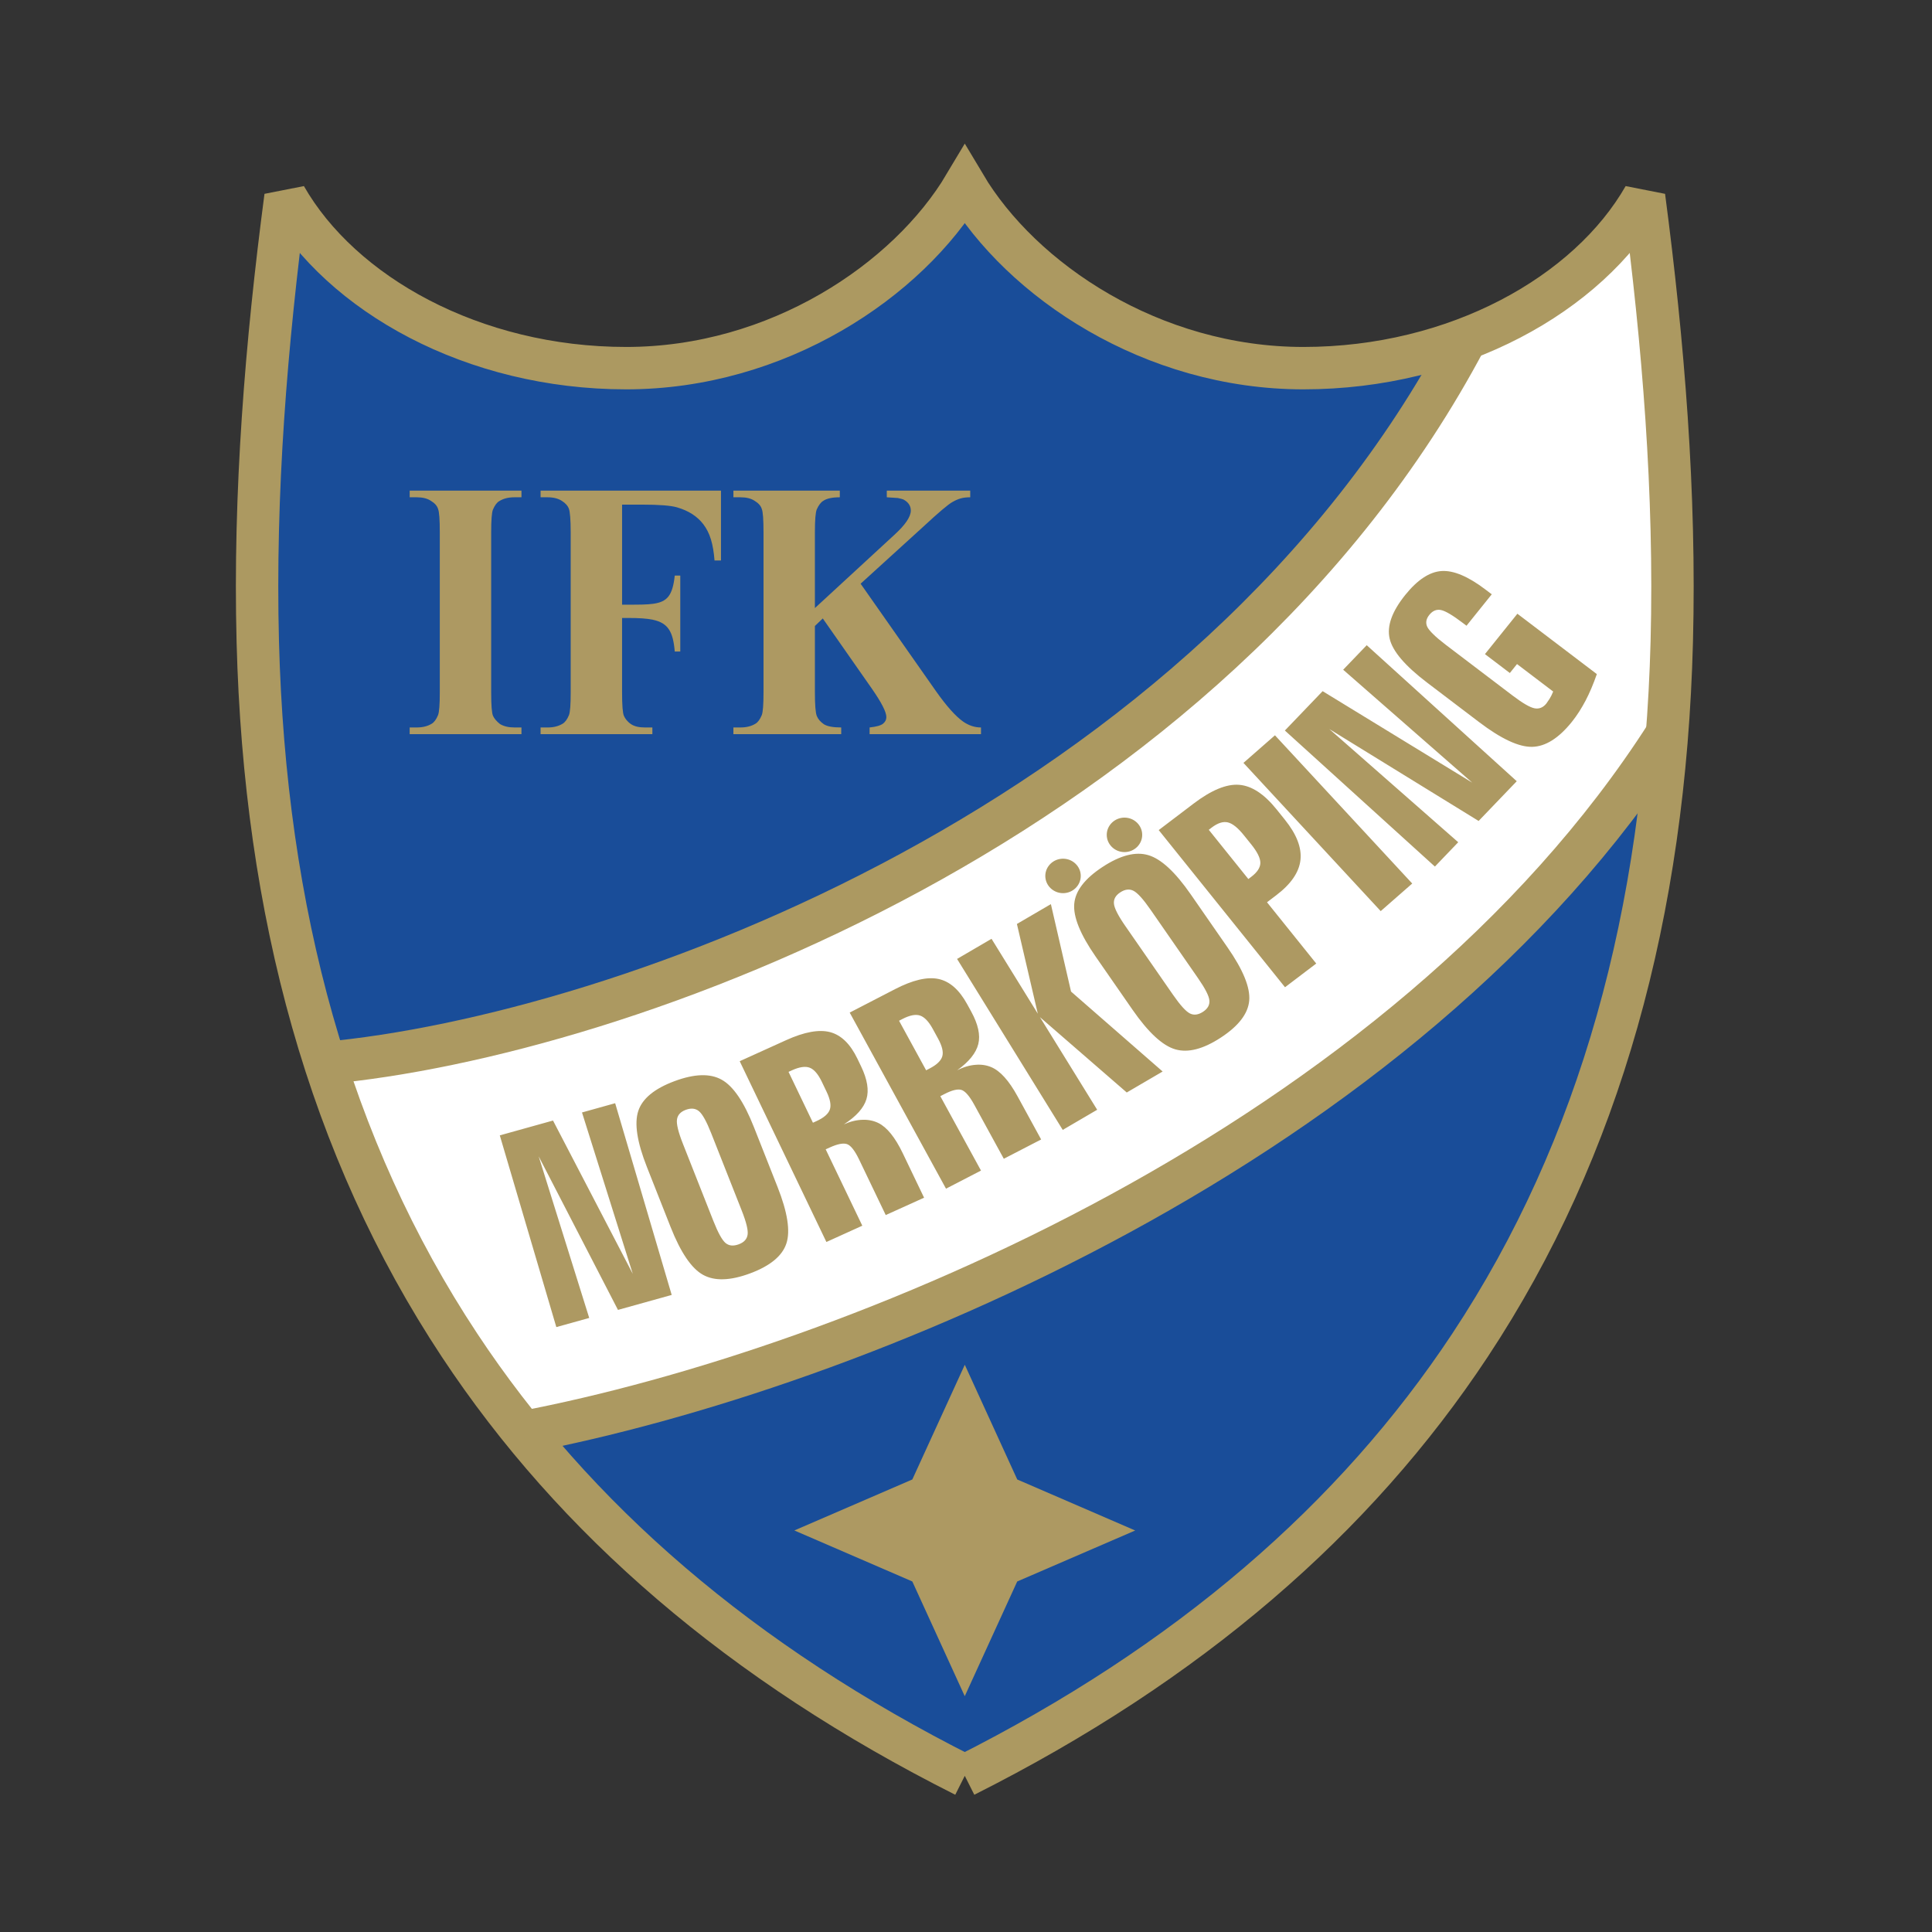
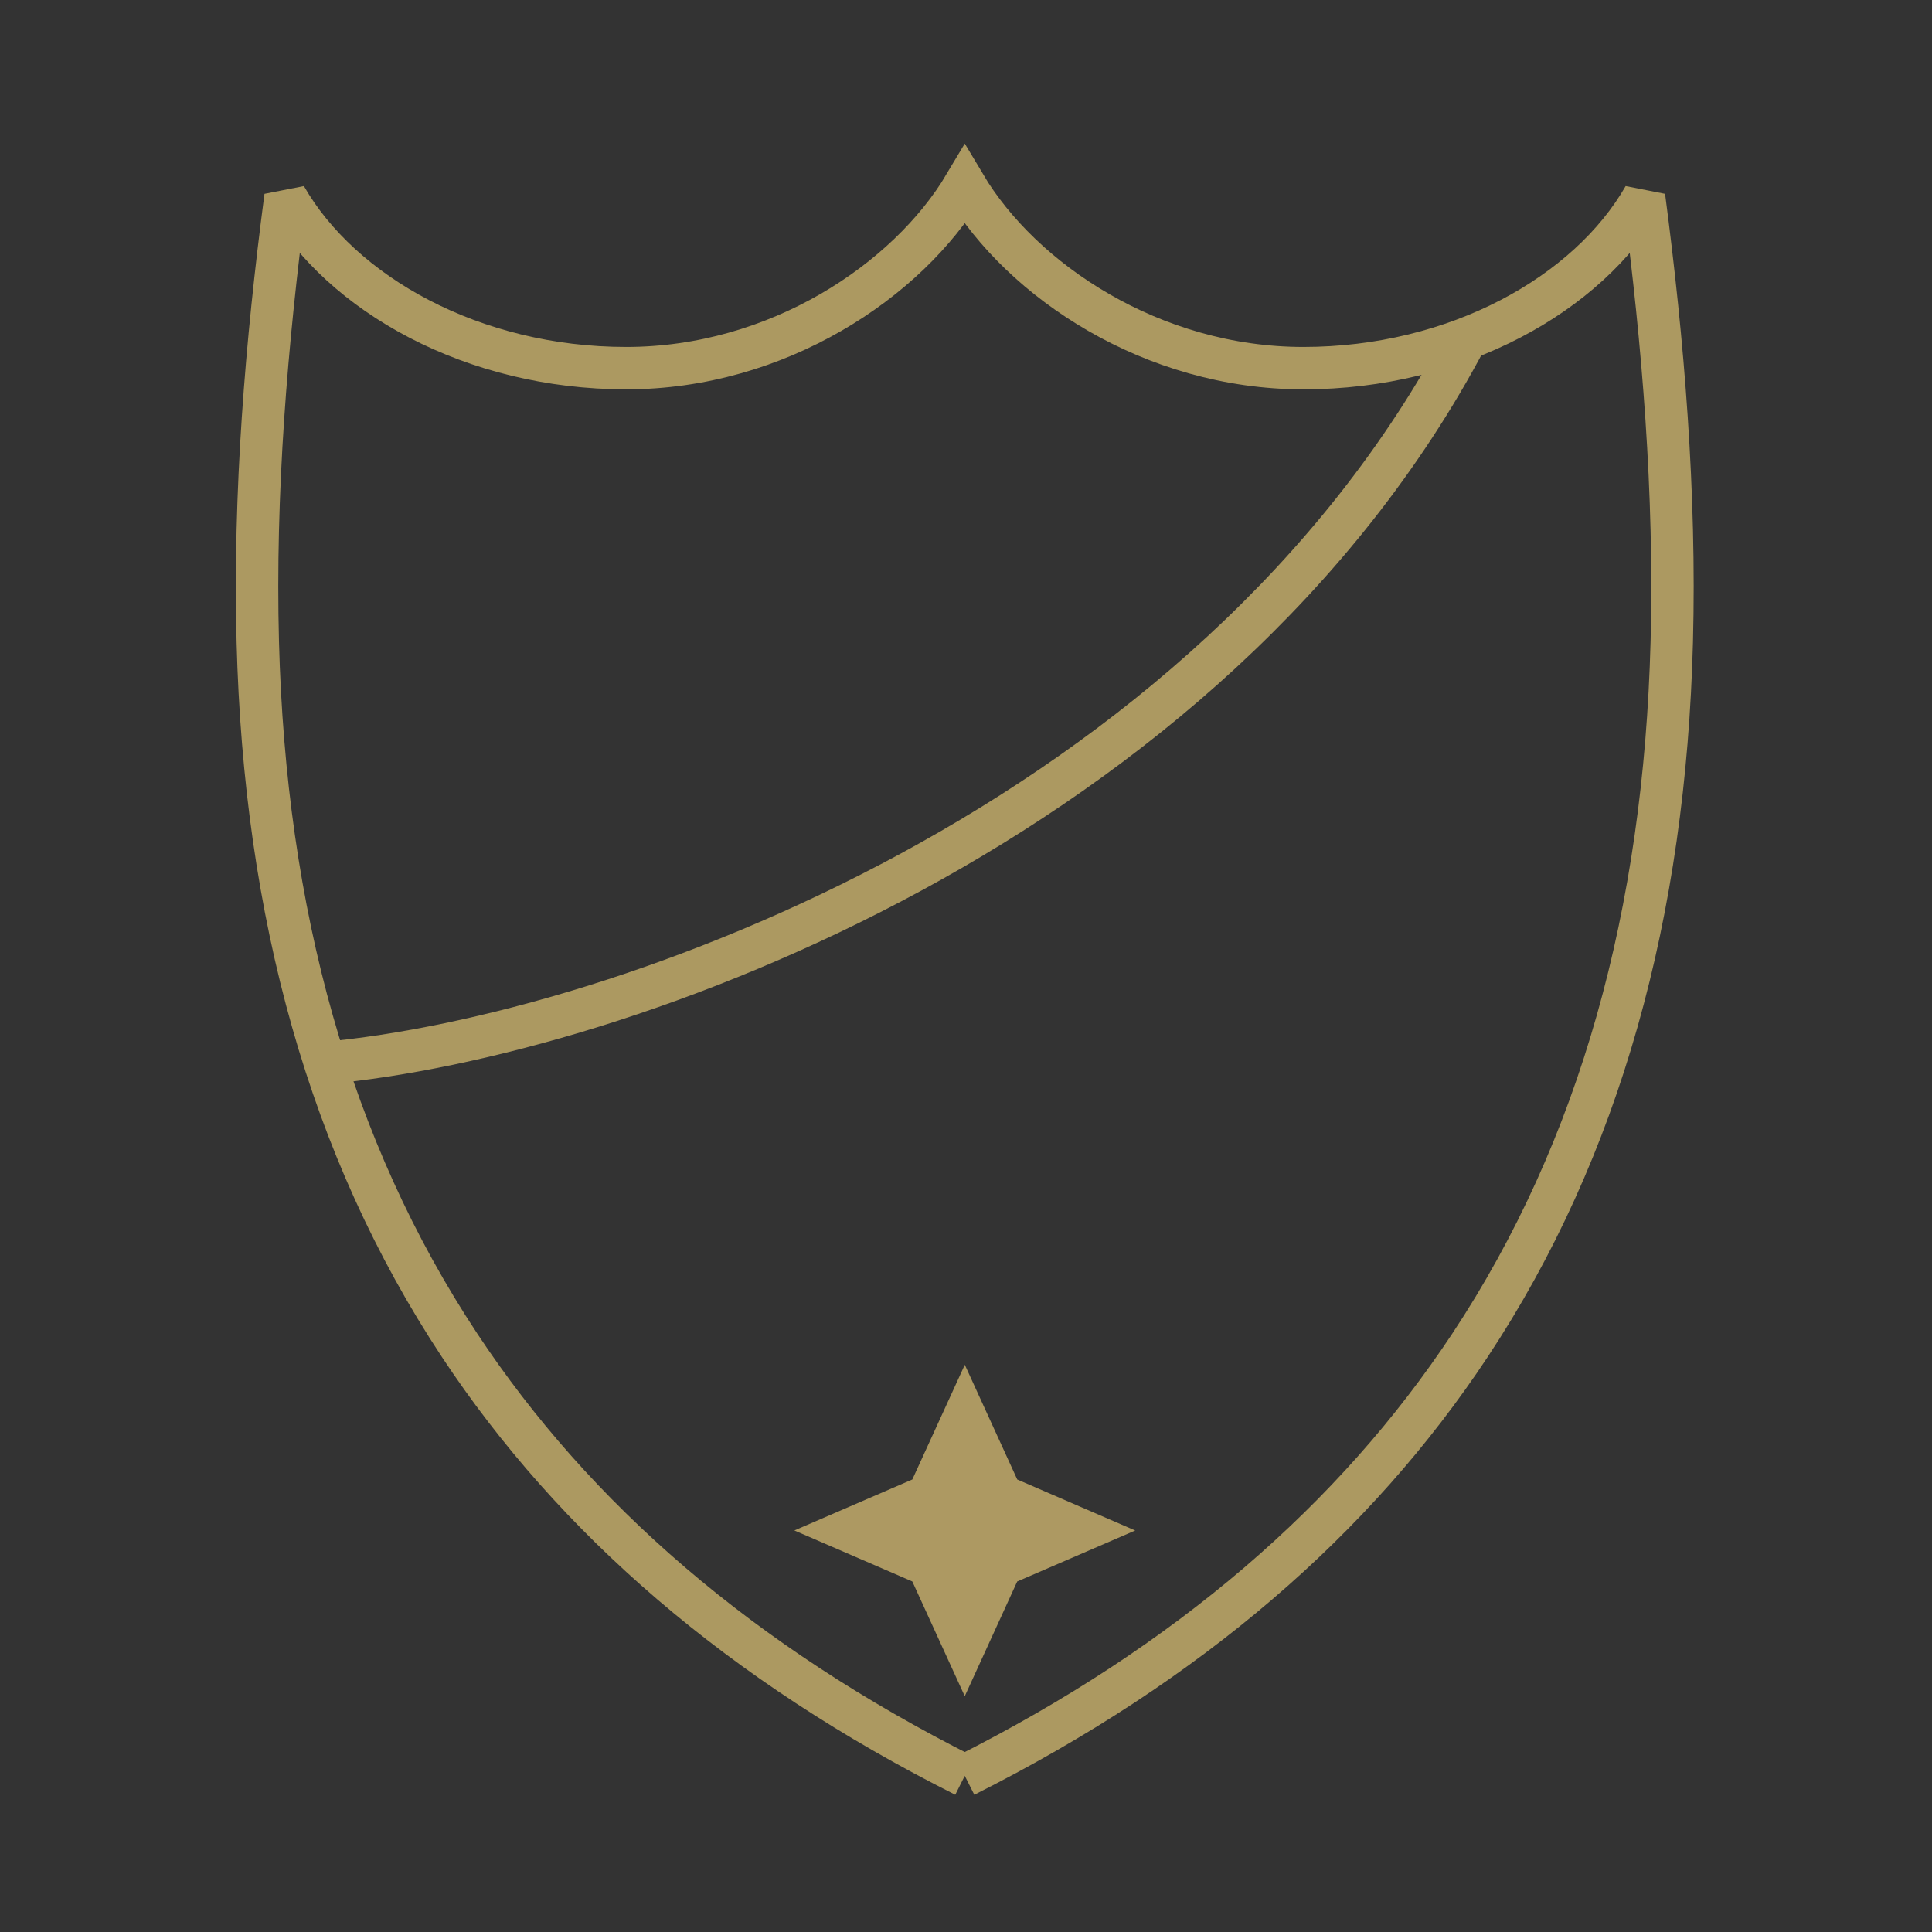
<svg xmlns="http://www.w3.org/2000/svg" version="1.1" width="193" height="193" viewBox="0 0 193 193" enable-background="new 0 0 193 193" xml:space="preserve">
  <rect x="0" y="0" width="193" height="193" fill="#333333" stroke="none" />
  <defs>
</defs>
  <polygon opacity="0" fill-rule="evenodd" clip-rule="evenodd" fill="#FFFFFF" points="0,0 192.756,0 192.756,192.756   0,192.756 0,0 " />
-   <path fill-rule="evenodd" clip-rule="evenodd" fill="#194D99" d="M96.378,177.398  c-22.357-11.244-38.981-25.643-50.471-43.014  c-13.022-19.689-19.449-43.199-20.155-70.267  c-0.386-14.836,0.845-29.855,2.769-44.477c5.575,9.751,18.742,17.137,34.035,17.137  c15.102,0,28.132-8.731,33.822-18.291c5.69,9.559,18.72,18.291,33.822,18.291  c15.292,0,28.46-7.386,34.035-17.137c1.924,14.622,3.155,29.641,2.769,44.477  c-0.706,27.068-7.133,50.578-20.155,70.267  C135.359,151.756,118.735,166.154,96.378,177.398L96.378,177.398z" />
-   <path fill-rule="evenodd" clip-rule="evenodd" fill="#FFFFFF" d="M166.532,73.305  c0.234-3.015,0.391-6.078,0.472-9.188c0.387-14.836-0.845-29.855-2.769-44.477  c-3.45,6.033-9.806,11.161-17.773,14.194  c-25.552,48.313-84.305,69.652-113.991,72.355  c3.25,10.121,7.704,19.527,13.436,28.195c1.975,2.984,4.102,5.883,6.377,8.686  C85.027,136.828,140.276,114.396,166.532,73.305L166.532,73.305z" />
  <path fill="none" stroke="#AC9961" stroke-width="4.235" stroke-miterlimit="2.613" d="M96.378,177.398  c-22.357-11.244-38.981-25.643-50.471-43.014  c-13.022-19.689-19.449-43.199-20.155-70.267  c-0.386-14.836,0.845-29.855,2.769-44.477c5.575,9.751,18.742,17.137,34.035,17.137  c15.102,0,28.132-8.731,33.822-18.291c5.69,9.559,18.72,18.291,33.822,18.291  c15.292,0,28.46-7.386,34.035-17.137c1.924,14.622,3.155,29.641,2.769,44.477  c-0.706,27.068-7.133,50.578-20.155,70.267  C135.359,151.756,118.735,166.154,96.378,177.398" />
-   <path fill-rule="evenodd" clip-rule="evenodd" fill="#AD9962" d="M49.928,113.42l5.316-1.482l7.969,15.316  l-5.073-16.123l3.312-0.924l5.648,19.152l-5.367,1.496l-7.921-15.342l5.049,16.145  l-3.286,0.914L49.928,113.42L49.928,113.42z M75.314,112.596l2.365,5.988  c0.996,2.523,1.289,4.404,0.875,5.643c-0.413,1.24-1.615,2.229-3.604,2.973  c-1.989,0.742-3.562,0.791-4.717,0.152c-1.156-0.639-2.237-2.232-3.243-4.779  l-2.364-5.988c-0.986-2.496-1.274-4.365-0.864-5.604  c0.407-1.236,1.612-2.229,3.61-2.975c1.996-0.744,3.572-0.795,4.723-0.146  C73.25,108.502,74.322,110.08,75.314,112.596L75.314,112.596z M71.051,113.219  c-0.469-1.188-0.877-1.924-1.225-2.213c-0.346-0.289-0.787-0.336-1.322-0.137  c-0.521,0.195-0.814,0.516-0.876,0.965c-0.067,0.447,0.132,1.262,0.598,2.439  l3.036,7.691c0.471,1.193,0.88,1.93,1.224,2.213  c0.345,0.283,0.783,0.322,1.321,0.121c0.518-0.193,0.811-0.514,0.875-0.957  c0.069-0.443-0.129-1.254-0.595-2.432L71.051,113.219L71.051,113.219z M78.772,107.076  l2.437,5.08L81.554,112c0.745-0.338,1.192-0.725,1.342-1.154  c0.151-0.432,0.039-1.033-0.333-1.807l-0.464-0.969  c-0.368-0.768-0.769-1.234-1.2-1.406c-0.437-0.172-1.027-0.088-1.782,0.254  L78.772,107.076L78.772,107.076z M73.894,106.01l4.645-2.105  c1.815-0.822,3.276-1.088,4.385-0.799c1.11,0.295,2.023,1.182,2.735,2.668  l0.364,0.758c0.623,1.297,0.8,2.389,0.531,3.27  c-0.268,0.881-1.015,1.719-2.25,2.516c0.648-0.293,1.277-0.445,1.897-0.455  c0.558-0.016,1.068,0.092,1.533,0.316c0.867,0.424,1.685,1.434,2.453,3.035  l2.125,4.432l-3.83,1.734l-2.66-5.547c-0.43-0.895-0.833-1.41-1.206-1.539  s-0.946-0.018-1.717,0.332l-0.416,0.188l3.658,7.629l-3.587,1.627L73.894,106.01  L73.894,106.01z M89.812,101.969l2.706,4.949l0.336-0.174  c0.726-0.373,1.151-0.783,1.278-1.221s-0.017-1.033-0.43-1.785l-0.516-0.945  c-0.409-0.748-0.834-1.193-1.274-1.342c-0.444-0.15-1.03-0.035-1.765,0.344  L89.812,101.969L89.812,101.969z M84.882,101.154l4.525-2.34  c1.768-0.914,3.214-1.254,4.336-1.02c1.125,0.236,2.083,1.076,2.875,2.523  l0.404,0.74c0.691,1.262,0.927,2.344,0.707,3.236  c-0.22,0.893-0.922,1.77-2.112,2.627c0.631-0.326,1.252-0.51,1.87-0.551  c0.556-0.045,1.072,0.037,1.547,0.238c0.889,0.379,1.76,1.346,2.613,2.906  l2.36,4.316l-3.73,1.928l-2.955-5.404c-0.478-0.871-0.909-1.365-1.287-1.477  c-0.378-0.109-0.946,0.031-1.696,0.42l-0.405,0.209l4.064,7.432l-3.495,1.807  L84.882,101.154L84.882,101.154z M95.608,95.794l3.442-2.011l4.623,7.48  l-2.087-8.962l3.394-1.982l2.013,8.735l9.151,7.986l-3.585,2.096l-8.671-7.525  l5.716,9.25l-3.44,2.012L95.608,95.794L95.608,95.794z M118.945,89.335l3.688,5.318  c1.556,2.242,2.275,4.009,2.159,5.308s-1.058,2.525-2.824,3.684  c-1.766,1.158-3.286,1.551-4.561,1.18c-1.273-0.371-2.696-1.686-4.266-3.947  l-3.689-5.317c-1.537-2.216-2.251-3.975-2.138-5.271  c0.109-1.295,1.055-2.523,2.83-3.687c1.772-1.163,3.296-1.557,4.567-1.177  C115.985,85.799,117.396,87.102,118.945,89.335L118.945,89.335z M114.935,90.876  c-0.731-1.056-1.3-1.683-1.705-1.889c-0.404-0.206-0.845-0.154-1.319,0.157  c-0.464,0.303-0.675,0.68-0.632,1.131c0.038,0.451,0.421,1.201,1.147,2.247  l4.737,6.83c0.735,1.061,1.304,1.688,1.705,1.889  c0.4,0.199,0.837,0.143,1.314-0.17c0.46-0.303,0.672-0.678,0.632-1.125  c-0.035-0.447-0.416-1.193-1.143-2.24L114.935,90.876L114.935,90.876z   M120.753,82.894l3.952,4.918l0.297-0.225c0.598-0.454,0.898-0.916,0.902-1.388  c0.004-0.473-0.297-1.083-0.902-1.838L124.25,83.427  c-0.594-0.738-1.125-1.164-1.597-1.274c-0.473-0.111-1.007,0.062-1.604,0.515  L120.753,82.894L120.753,82.894z M115.752,82.922l3.481-2.644  c1.774-1.348,3.292-1.975,4.547-1.878c1.26,0.096,2.512,0.918,3.753,2.463  l0.823,1.024c1.174,1.46,1.693,2.804,1.555,4.029  c-0.14,1.225-0.944,2.397-2.422,3.519l-0.919,0.699l4.918,6.12l-3.119,2.369  L115.752,82.922L115.752,82.922z M124.216,76.21l3.147-2.756l13.713,14.807  l-3.148,2.756L124.216,76.21L124.216,76.21z M128.354,72.977L132.125,69.045  l14.944,9.137l-12.89-11.279l2.352-2.45l14.987,13.588l-3.809,3.97  l-14.918-9.184l12.881,11.309l-2.331,2.431L128.354,72.977L128.354,72.977z   M148.396,58.895l0.625,0.475l-2.523,3.139l-0.35-0.266  c-1.031-0.784-1.766-1.218-2.207-1.304c-0.438-0.088-0.827,0.075-1.155,0.483  c-0.327,0.406-0.395,0.81-0.199,1.213c0.096,0.19,0.293,0.433,0.6,0.731  c0.307,0.303,0.713,0.646,1.223,1.034l6.678,5.073  c1.015,0.771,1.751,1.198,2.21,1.283s0.853-0.072,1.177-0.476l0.31-0.454  c0.131-0.207,0.257-0.454,0.372-0.744l-3.612-2.745l-0.718,0.894l-2.486-1.888  l3.241-4.033l7.937,6.029c-0.354,1.013-0.73,1.898-1.129,2.658  c-0.202,0.381-0.417,0.75-0.639,1.098c-0.225,0.352-0.466,0.691-0.729,1.018  c-1.312,1.633-2.633,2.463-3.962,2.493s-3.098-0.795-5.31-2.475l-5.198-3.949  c-2.188-1.663-3.433-3.121-3.728-4.375c-0.298-1.253,0.22-2.712,1.554-4.372  c1.215-1.512,2.425-2.31,3.623-2.391C145.2,56.963,146.667,57.582,148.396,58.895  L148.396,58.895z M112.331,81.677c0.976,0,1.771,0.773,1.771,1.722  s-0.795,1.722-1.771,1.722s-1.771-0.773-1.771-1.722  S111.355,81.677,112.331,81.677L112.331,81.677z M106.193,85.781  c0.976,0,1.771,0.773,1.771,1.721c0,0.949-0.796,1.722-1.771,1.722  c-0.975,0-1.771-0.773-1.771-1.722C104.423,86.555,105.219,85.781,106.193,85.781  L106.193,85.781z" />
-   <path fill-rule="evenodd" clip-rule="evenodd" fill="#AD9962" d="M52.092,72.671v0.667H40.925v-0.667h0.71  c0.588,0,1.085-0.124,1.496-0.376c0.242-0.143,0.451-0.432,0.629-0.859  c0.117-0.303,0.174-1.056,0.174-2.265V53.175c0-1.281-0.057-2.058-0.174-2.333  c-0.093-0.312-0.331-0.579-0.71-0.808c-0.354-0.239-0.827-0.357-1.415-0.357  h-0.71v-0.667h11.167v0.667h-0.71c-0.589,0-1.084,0.123-1.496,0.376  c-0.243,0.133-0.456,0.418-0.646,0.858c-0.117,0.304-0.173,1.057-0.173,2.265  V69.172c0,1.282,0.061,2.058,0.182,2.333c0.121,0.276,0.355,0.551,0.702,0.827  c0.379,0.225,0.855,0.339,1.432,0.339H52.092L52.092,72.671z M62.144,50.41v9.995  h0.613c1.047,0,1.864-0,2.5-0.09c1.401-0.196,1.933-0.822,2.149-2.818  h0.552v7.589h-0.552c-0.166-2.006-0.68-2.85-2.178-3.173  c-0.633-0.136-1.441-0.18-2.472-0.18h-0.613v7.444  c0,1.277,0.061,2.054,0.182,2.329c0.121,0.275,0.336,0.575,0.702,0.827  c0.362,0.25,0.855,0.339,1.432,0.339h0.71v0.667H54.001v-0.667h0.71  c0.588,0,1.083-0.126,1.496-0.376c0.24-0.146,0.457-0.43,0.63-0.859  c0.121-0.301,0.173-1.056,0.173-2.265V53.175c0-1.281-0.073-2.051-0.173-2.333  c-0.109-0.307-0.337-0.57-0.71-0.808c-0.361-0.23-0.827-0.357-1.415-0.357  h-0.71v-0.667h18.022v6.981h-0.645c-0.064-0.827-0.184-1.53-0.363-2.117  c-0.18-0.588-0.436-1.085-0.758-1.507c-0.601-0.786-1.475-1.353-2.629-1.686  c-0.632-0.182-1.798-0.271-3.5-0.271H62.144L62.144,50.41z M85.972,58.31  l7.517,10.719c1.061,1.507,1.976,2.531,2.742,3.068  c0.557,0.381,1.145,0.574,1.767,0.574v0.667H86.87v-0.667  c0.674-0.073,1.121-0.197,1.343-0.376c0.222-0.179,0.331-0.399,0.331-0.666  c0-0.501-0.483-1.447-1.448-2.834l-4.903-7.014l-0.787,0.753v6.637  c0,1.258,0.064,2.04,0.19,2.352c0.125,0.312,0.363,0.588,0.709,0.827  c0.343,0.216,0.924,0.321,1.73,0.321v0.667H73.264v-0.667h0.709  c0.589,0,1.085-0.124,1.497-0.376c0.242-0.143,0.452-0.432,0.629-0.859  c0.117-0.303,0.173-1.056,0.173-2.265V53.175c0-1.281-0.056-2.058-0.173-2.333  c-0.092-0.312-0.331-0.579-0.709-0.808c-0.355-0.239-0.827-0.357-1.416-0.357  h-0.709v-0.667H83.894v0.667c-0.754,0-1.307,0.118-1.653,0.357  c-0.242,0.143-0.457,0.427-0.646,0.845c-0.125,0.285-0.19,1.052-0.19,2.297  v7.569l7.924-7.303c1.105-1.006,1.658-1.819,1.658-2.439  c0-0.455-0.23-0.812-0.682-1.074c-0.105-0.06-0.31-0.12-0.613-0.179  l-1.105-0.073v-0.667h8.336v0.667c-0.367,0-0.685,0.036-0.959,0.114  c-0.274,0.079-0.541,0.198-0.803,0.35c-0.411,0.216-1.387,1.042-2.932,2.476  L85.972,58.31L85.972,58.31z" />
-   <path fill="none" stroke="#AC9961" stroke-width="4.235" stroke-miterlimit="2.613" d="M166.532,73.304  c-26.256,41.093-81.505,63.524-114.253,69.761  C85.027,136.828,140.276,114.396,166.532,73.304" />
  <path fill="none" stroke="#AC9961" stroke-width="4.235" stroke-miterlimit="2.613" d="M146.461,33.833  c-25.551,48.314-84.304,69.653-113.988,72.36  C62.157,103.486,120.91,82.148,146.461,33.833" />
  <polygon fill-rule="evenodd" clip-rule="evenodd" fill="#AD9962" points="91.137,157.982 79.353,152.887   91.139,147.793 96.38,136.336 101.619,147.795 113.403,152.891 101.616,157.984   96.376,169.443 91.137,157.982 " />
</svg>